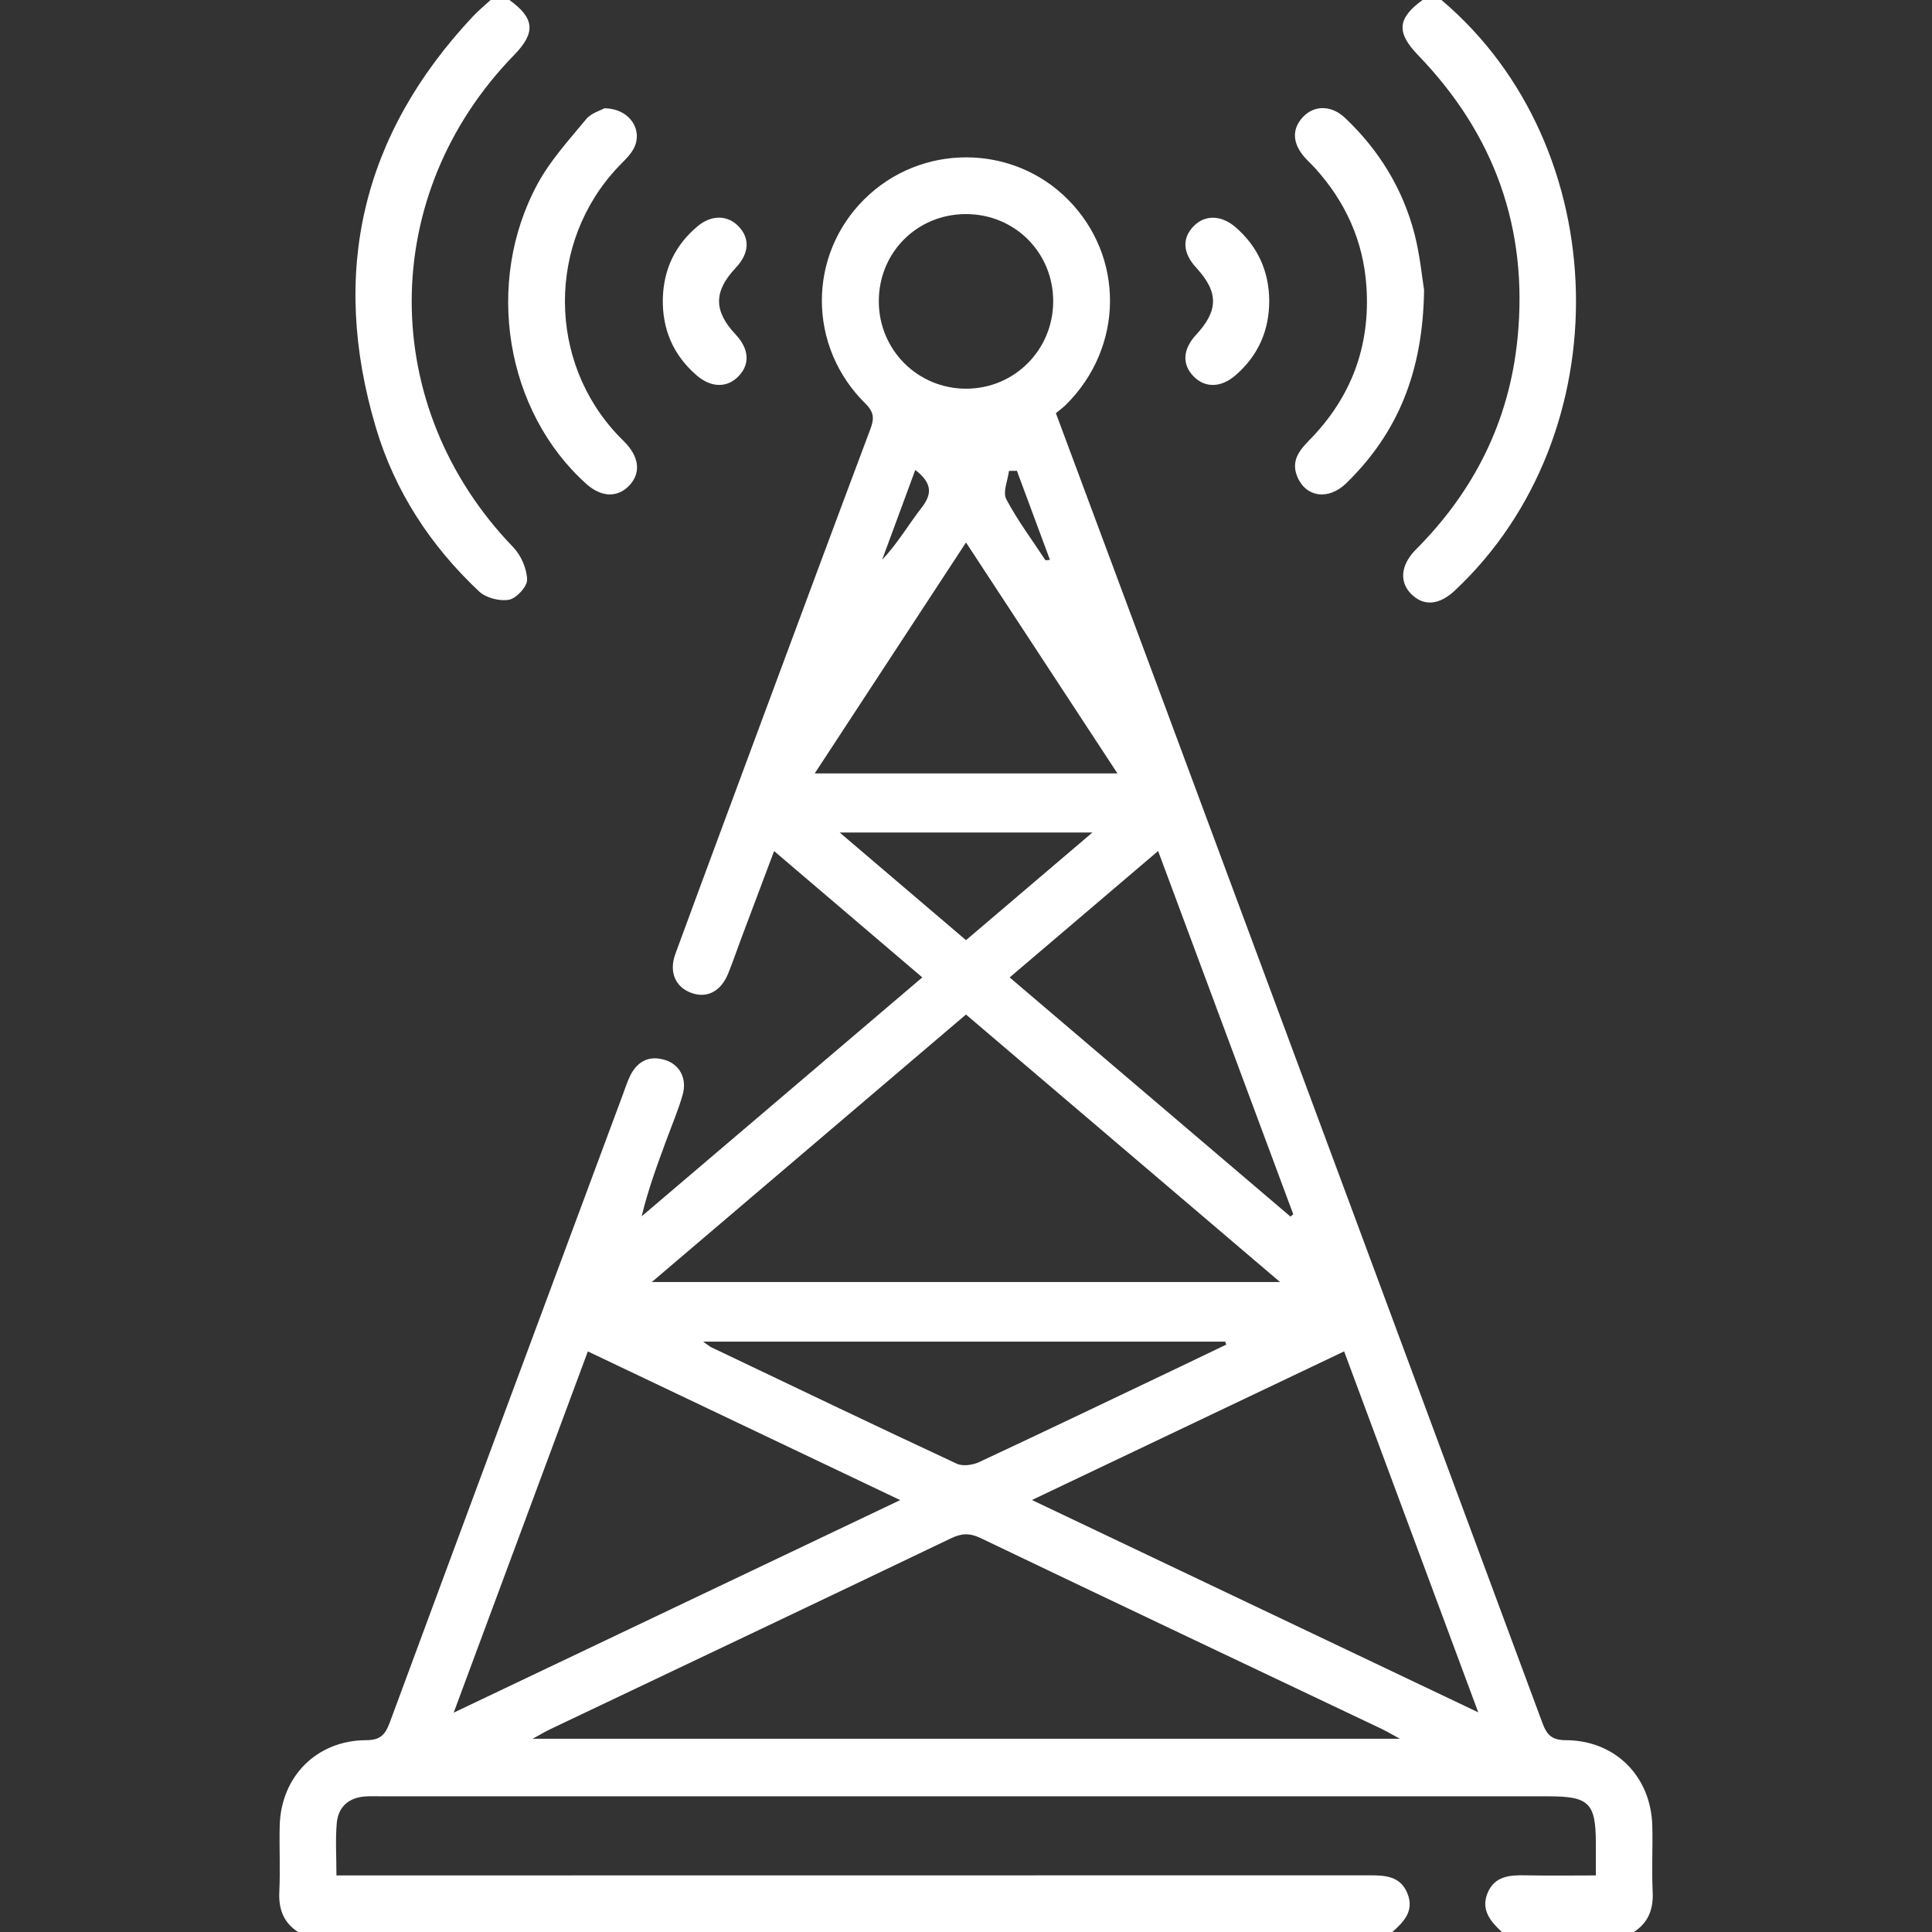
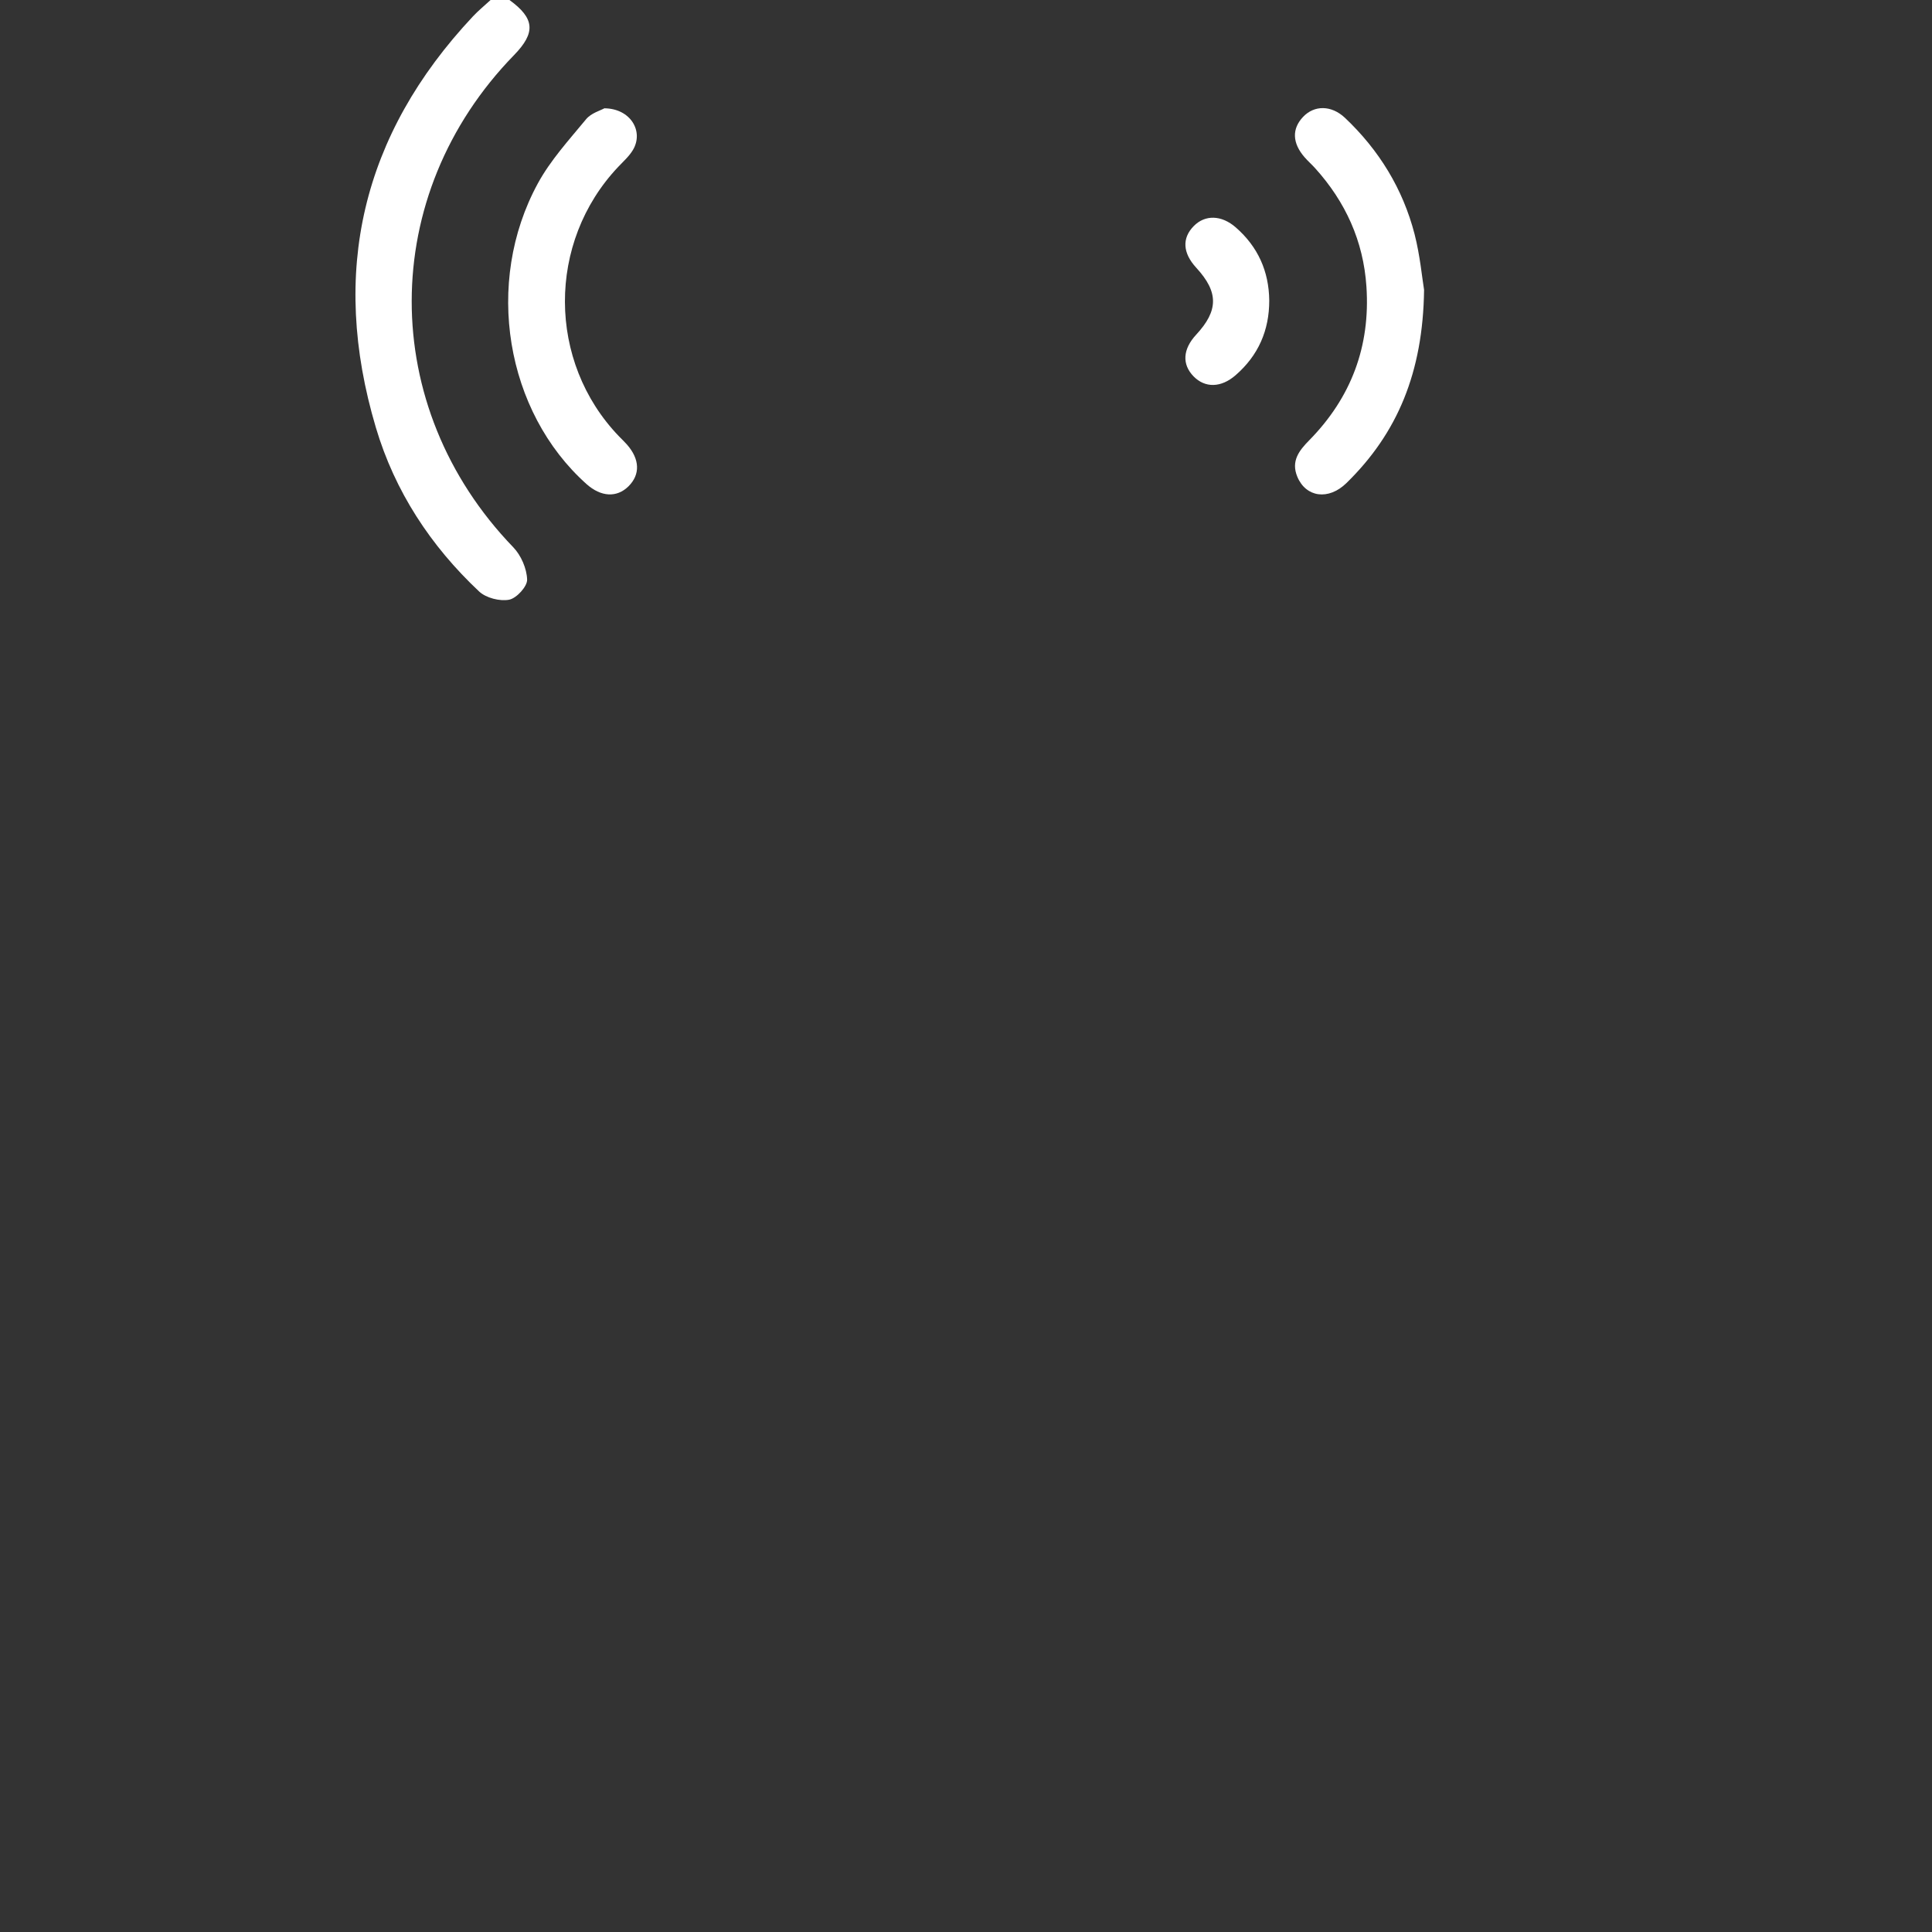
<svg xmlns="http://www.w3.org/2000/svg" version="1.1" id="Layer_1" x="0px" y="0px" width="69.84px" height="69.84px" viewBox="0 0 69.84 69.84" enable-background="new 0 0 69.84 69.84" xml:space="preserve">
  <rect x="0" y="0" width="69.84" height="69.84" fill="#333333" stroke="none" />
  <g>
-     <path fill="#FFFFFF" d="M10.775,69.84c-0.527-0.342-0.707-0.826-0.678-1.449c0.038-0.793-0.005-1.592,0.014-2.387   c0.043-1.785,1.336-3.092,3.125-3.098c0.511-0.002,0.688-0.195,0.851-0.631c2.801-7.578,5.618-15.15,8.433-22.721   c0.088-0.234,0.162-0.477,0.275-0.697c0.266-0.508,0.688-0.713,1.249-0.539c0.526,0.164,0.801,0.67,0.633,1.258   c-0.161,0.566-0.396,1.111-0.599,1.666c-0.326,0.885-0.654,1.77-0.881,2.725c3.363-2.863,6.726-5.727,10.143-8.635   c-1.799-1.534-3.54-3.018-5.357-4.567c-0.414,1.098-0.801,2.128-1.188,3.159c-0.16,0.425-0.304,0.856-0.476,1.276   c-0.266,0.65-0.778,0.904-1.348,0.685c-0.559-0.213-0.795-0.754-0.557-1.402c1.056-2.876,2.125-5.747,3.191-8.619   c1.28-3.446,2.558-6.893,3.851-10.334c0.141-0.374,0.161-0.612-0.168-0.937c-2.097-2.062-2.099-5.355-0.039-7.396   c2.039-2.021,5.354-2.01,7.362,0.021c2.047,2.068,2.016,5.331-0.073,7.408c-0.111,0.111-0.242,0.203-0.369,0.309   c1.325,3.562,2.633,7.068,3.937,10.576c4.553,12.252,9.105,24.506,13.647,36.762c0.16,0.436,0.336,0.631,0.849,0.633   c1.791,0.006,3.082,1.309,3.127,3.098c0.02,0.795-0.024,1.594,0.014,2.387c0.029,0.623-0.154,1.105-0.678,1.449   c-1.593,0-3.184,0-4.774,0c-0.411-0.381-0.767-0.803-0.517-1.408c0.252-0.615,0.801-0.652,1.373-0.641   c0.83,0.018,1.664,0.004,2.541,0.004c0-0.455,0-0.814,0-1.174c-0.002-1.445-0.246-1.686-1.715-1.686c-14.05,0-28.099,0-42.148,0   c-0.204,0-0.409-0.01-0.613,0.004c-0.607,0.041-0.988,0.375-1.039,0.973c-0.051,0.604-0.011,1.213-0.011,1.883   c0.334,0,0.601,0,0.868,0c12.164,0,24.326,0,36.488-0.004c0.571,0,1.109,0.033,1.36,0.656c0.253,0.627-0.127,1.021-0.545,1.393   C37.148,69.84,23.962,69.84,10.775,69.84z M50.607,62.855c-0.318-0.172-0.484-0.271-0.658-0.355   c-4.834-2.297-9.672-4.586-14.497-6.898c-0.394-0.189-0.685-0.18-1.069,0.004c-4.826,2.313-9.662,4.605-14.495,6.904   c-0.171,0.082-0.335,0.182-0.634,0.344C29.756,62.855,40.094,62.855,50.607,62.855z M34.919,36.674   c-3.79,3.227-7.528,6.41-11.356,9.67c7.623,0,15.105,0,22.709,0C42.438,43.076,38.704,39.898,34.919,36.674z M21.25,48.852   c-1.617,4.354-3.198,8.609-4.85,13.059c5.47-2.604,10.756-5.121,16.141-7.684C28.74,52.416,25.04,50.654,21.25,48.852z    M53.438,61.9c-1.654-4.455-3.242-8.729-4.849-13.049c-3.786,1.803-7.485,3.563-11.285,5.373   C42.684,56.785,47.972,59.301,53.438,61.9z M36.498,35.333c3.42,2.912,6.786,5.779,10.152,8.646c0.033-0.029,0.065-0.057,0.1-0.084   c-1.619-4.354-3.238-8.709-4.885-13.132C40.031,32.325,38.293,33.805,36.498,35.333z M40.395,27.959   c-1.845-2.812-3.636-5.542-5.475-8.349c-1.863,2.845-3.645,5.563-5.469,8.349C33.154,27.959,36.714,27.959,40.395,27.959z    M25.418,48.498c0.174,0.121,0.234,0.178,0.307,0.211c2.949,1.408,5.896,2.82,8.857,4.201c0.217,0.102,0.574,0.053,0.809-0.055   c2.426-1.133,4.84-2.291,7.258-3.443c0.561-0.268,1.117-0.537,1.678-0.805c-0.014-0.037-0.025-0.074-0.039-0.109   C38.041,48.498,31.795,48.498,25.418,48.498z M38.072,10.885c-0.002-1.762-1.395-3.148-3.158-3.146   c-1.766,0.003-3.148,1.389-3.146,3.157c0.002,1.753,1.407,3.157,3.158,3.155C36.676,14.049,38.074,12.643,38.072,10.885z    M39.49,30.094c-3.117,0-6.043,0-9.137,0c1.598,1.361,3.072,2.619,4.567,3.892C36.43,32.702,37.893,31.456,39.49,30.094z    M33.087,16.987c-0.416,1.126-0.808,2.188-1.199,3.248c0.563-0.593,0.956-1.279,1.437-1.896   C33.734,17.811,33.652,17.429,33.087,16.987z M37.793,20.254c0.054-0.005,0.107-0.01,0.162-0.015   c-0.398-1.073-0.797-2.147-1.195-3.22c-0.096,0-0.191,0.002-0.287,0.003c-0.042,0.344-0.23,0.766-0.099,1.019   C36.781,18.813,37.313,19.521,37.793,20.254z" />
-     <path fill="#FFFFFF" d="M52.107,0c6.283,5.313,6.518,15.696,0.479,21.352c-0.56,0.523-1.115,0.57-1.563,0.13   c-0.445-0.435-0.396-1.057,0.156-1.613c2.113-2.119,3.381-4.646,3.678-7.633c0.396-3.972-0.832-7.382-3.6-10.247   C50.471,1.172,50.512,0.662,51.425,0C51.652,0,51.88,0,52.107,0z" />
    <path fill="#FFFFFF" d="M18.416,0c0.914,0.664,0.957,1.179,0.167,1.991c-4.929,5.059-4.929,12.715-0.029,17.792   c0.282,0.292,0.489,0.771,0.501,1.169c0.008,0.249-0.383,0.675-0.65,0.727c-0.338,0.064-0.836-0.063-1.086-0.298   c-1.752-1.646-3.047-3.619-3.732-5.926c-1.669-5.61-0.509-10.581,3.508-14.861C17.293,0.382,17.521,0.198,17.734,0   C17.961,0,18.188,0,18.416,0z" />
    <path fill="#FFFFFF" d="M21.848,3.915c0.949,0.009,1.432,0.835,1.031,1.507c-0.137,0.229-0.348,0.416-0.534,0.613   c-2.577,2.725-2.563,7.045,0.033,9.74c0.095,0.098,0.194,0.192,0.284,0.293c0.469,0.533,0.488,1.086,0.055,1.514   c-0.421,0.415-0.992,0.384-1.514-0.082c-2.926-2.613-3.713-7.283-1.762-10.867c0.459-0.844,1.131-1.578,1.748-2.326   C21.373,4.086,21.71,3.994,21.848,3.915z" />
    <path fill="#FFFFFF" d="M51.479,10.479c-0.039,2.98-0.961,5.179-2.804,6.981c-0.651,0.638-1.468,0.519-1.778-0.226   c-0.235-0.565,0.064-0.947,0.432-1.32c1.516-1.543,2.211-3.396,2.066-5.556c-0.11-1.646-0.757-3.064-1.858-4.282   c-0.122-0.134-0.259-0.255-0.378-0.392c-0.446-0.513-0.463-1.027-0.055-1.458c0.403-0.427,1.021-0.432,1.516,0.034   c1.23,1.163,2.092,2.566,2.516,4.205C51.336,9.25,51.41,10.066,51.479,10.479z" />
-     <path fill="#FFFFFF" d="M23.96,10.792c0.03-1.059,0.446-1.935,1.257-2.613c0.497-0.417,1.078-0.409,1.471-0.007   c0.431,0.44,0.398,0.988-0.088,1.505c-0.808,0.859-0.809,1.563-0.002,2.422c0.485,0.518,0.52,1.07,0.094,1.507   c-0.412,0.423-0.99,0.415-1.517-0.044C24.335,12.833,23.938,11.903,23.96,10.792z" />
    <path fill="#FFFFFF" d="M45.882,10.861c0.002,1.083-0.396,1.99-1.216,2.702c-0.525,0.458-1.104,0.467-1.518,0.044   c-0.427-0.437-0.393-0.984,0.092-1.508c0.812-0.876,0.812-1.542,0.002-2.422c-0.487-0.53-0.521-1.065-0.09-1.504   c0.406-0.416,1.004-0.406,1.523,0.05C45.471,8.918,45.87,9.804,45.882,10.861z" />
  </g>
</svg>